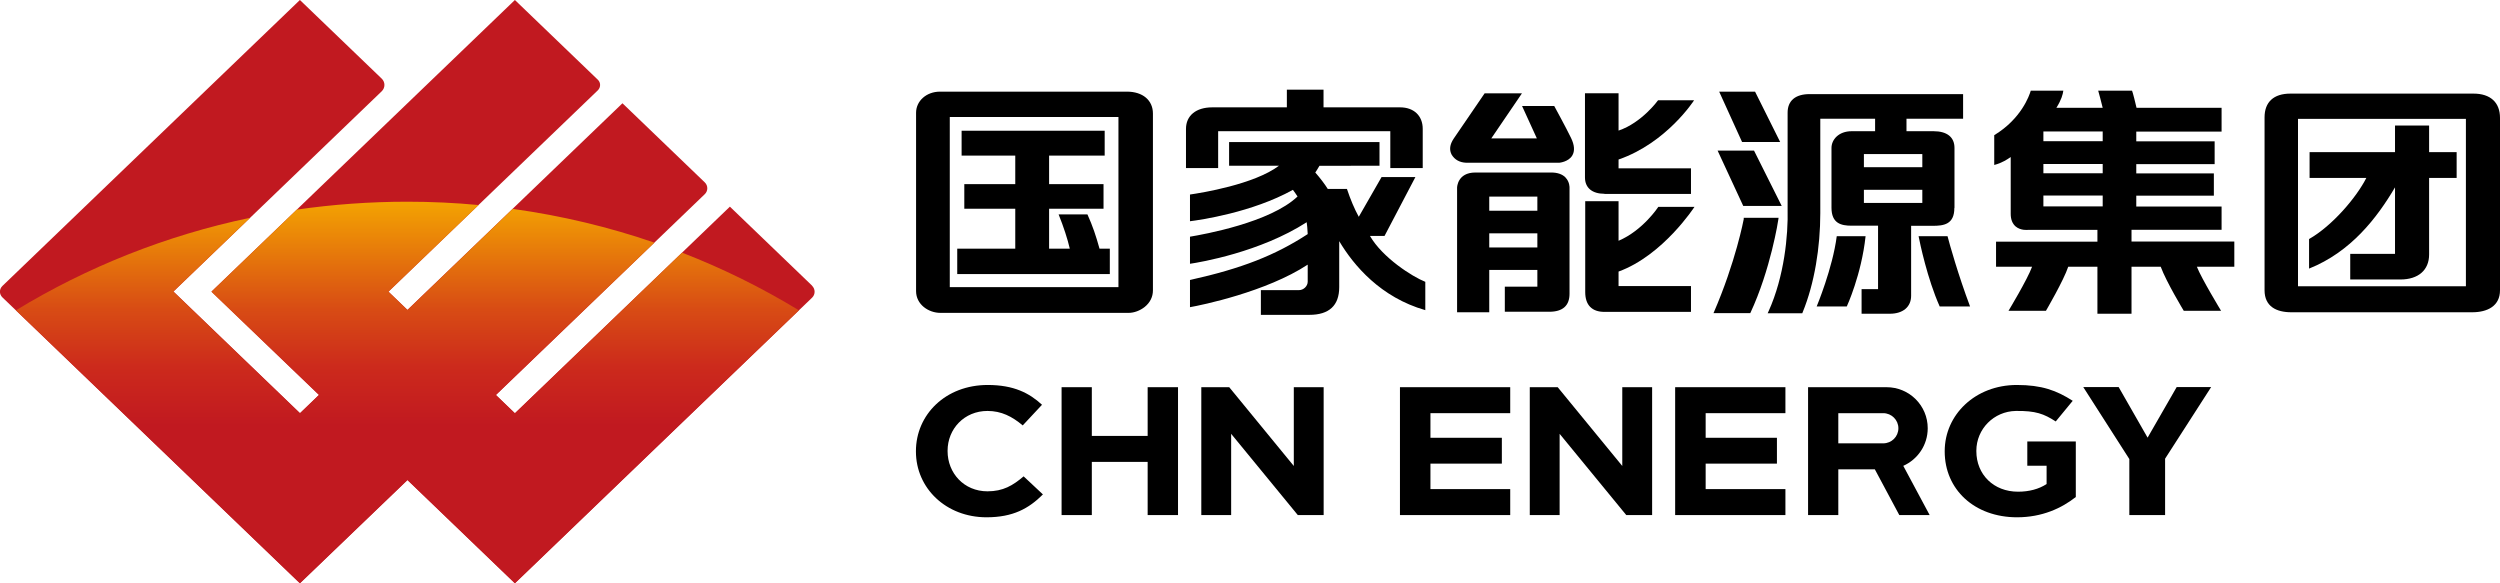
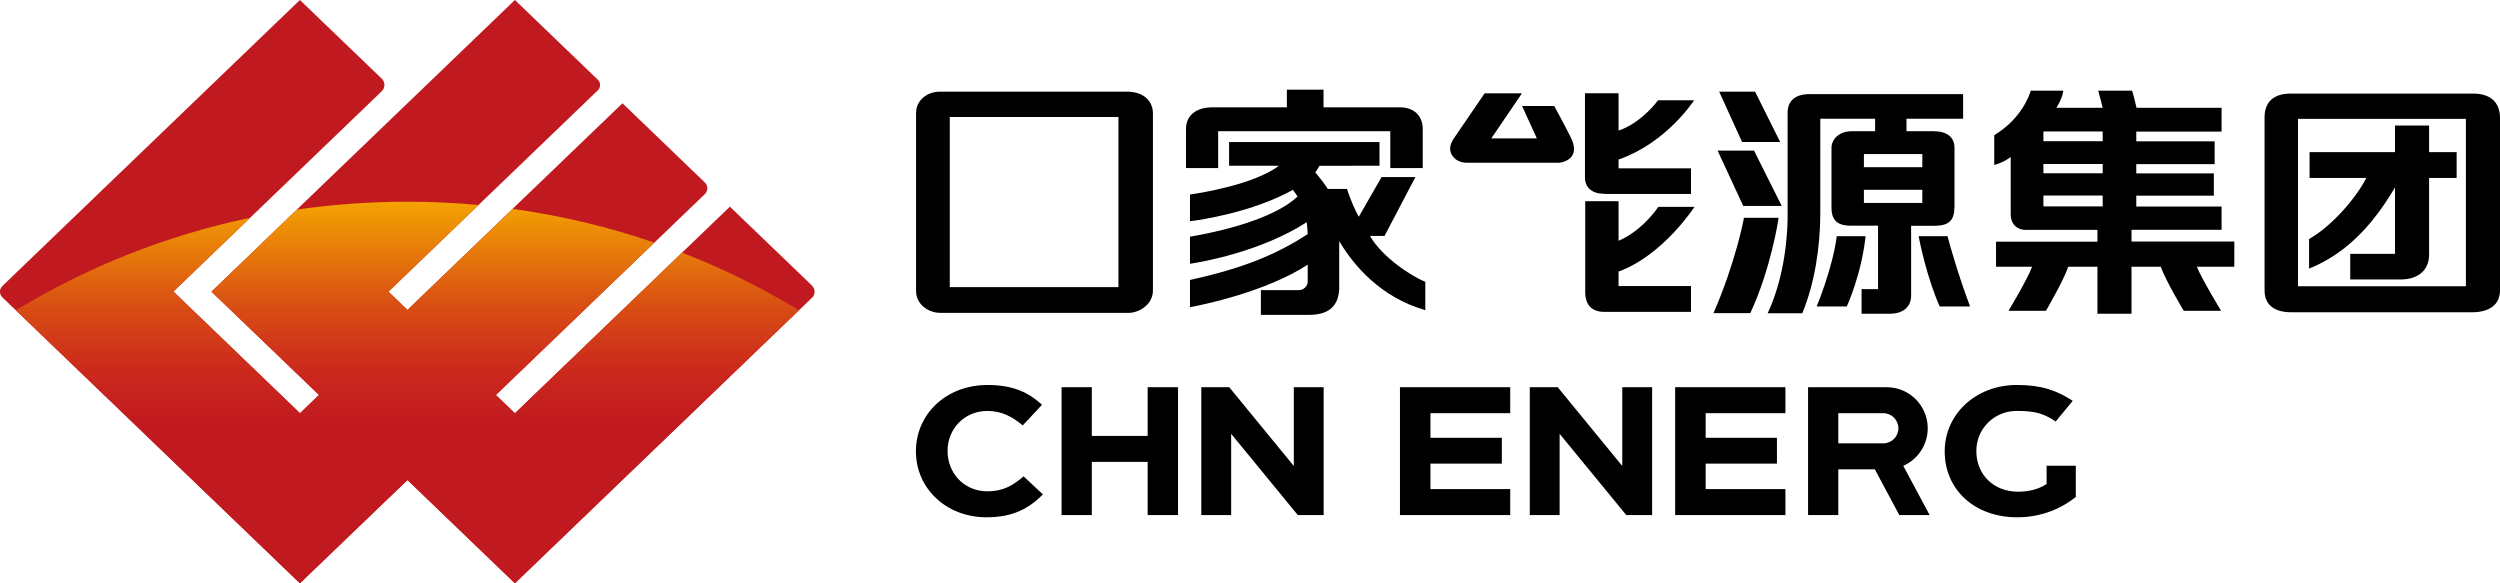
<svg xmlns="http://www.w3.org/2000/svg" width="180" height="42" viewBox="0 0 180 42" fill="none">
  <g clip-path="url(#clip0_1_139)">
    <path d="M71.033 37.245C68.115 37.245 65.947 35.153 65.947 32.508V32.482C65.947 29.864 68.069 27.718 71.116 27.718C72.988 27.718 74.108 28.297 75.025 29.143L73.636 30.63C72.876 29.988 72.098 29.588 71.098 29.588C69.43 29.588 68.226 30.879 68.226 32.455V32.482C68.226 34.058 69.403 35.375 71.098 35.375C72.228 35.375 72.923 34.957 73.701 34.298L75.09 35.598C74.071 36.613 72.941 37.245 71.024 37.245H71.033Z" fill="black" />
    <path d="M82.631 27.878V31.386H78.611V27.878H76.434V37.085H78.611V33.256H82.631V37.085H84.817V27.878H82.631Z" fill="black" />
    <path d="M93.442 37.085L88.643 31.235V37.085H86.494V27.878H88.504L93.154 33.55V27.878H95.303V37.085H93.442Z" fill="black" />
-     <path d="M145.234 37.245C142.149 37.245 140.019 35.233 140.019 32.508V32.482C140.019 29.864 142.214 27.718 145.215 27.718C147.003 27.718 148.069 28.11 149.236 28.858L148.013 30.345C147.161 29.793 146.568 29.57 145.141 29.588C143.557 29.614 142.297 30.888 142.297 32.455V32.482C142.297 34.164 143.539 35.402 145.299 35.402C146.095 35.402 146.8 35.215 147.355 34.85V33.532H145.966V31.787H149.458V35.785C148.439 36.586 147.04 37.245 145.225 37.245H145.234Z" fill="black" />
+     <path d="M145.234 37.245C142.149 37.245 140.019 35.233 140.019 32.508V32.482C140.019 29.864 142.214 27.718 145.215 27.718C147.003 27.718 148.069 28.11 149.236 28.858L148.013 30.345C147.161 29.793 146.568 29.57 145.141 29.588C143.557 29.614 142.297 30.888 142.297 32.455V32.482C142.297 34.164 143.539 35.402 145.299 35.402C146.095 35.402 146.8 35.215 147.355 34.85V33.532H145.966H149.458V35.785C148.439 36.586 147.04 37.245 145.225 37.245H145.234Z" fill="black" />
    <path d="M117.091 37.085L112.293 31.235V37.085H110.144V27.878H112.154L116.804 33.55V27.878H118.953V37.085H117.091Z" fill="black" />
-     <path d="M153.312 37.085V33.051L149.995 27.869H152.543L154.627 31.511L156.721 27.869H159.203L155.887 33.025V37.085H153.312Z" fill="black" />
    <path d="M108.736 29.748V27.878H100.797V37.085H108.736V35.215H102.992V33.381H108.133V31.52H102.992V29.748H108.736Z" fill="black" />
    <path d="M128.55 29.748V27.878H120.611V37.085H128.55V35.215H122.807V33.381H127.939V31.52H122.807V29.748H128.55Z" fill="black" />
    <path d="M138.935 37.085L137.036 33.541C138.073 33.078 138.796 32.045 138.796 30.834C138.796 29.196 137.471 27.878 135.831 27.878H130.181V37.085H132.358V33.791H134.988L136.749 37.085H138.935ZM132.358 29.748H135.591C136.193 29.748 136.684 30.238 136.684 30.834C136.684 31.44 136.193 31.921 135.591 31.921H132.358V29.739V29.748Z" fill="black" />
-     <path d="M79.907 17.906H79.166C78.907 16.971 78.675 16.276 78.296 15.439H76.221C76.591 16.365 76.86 17.194 77.026 17.906H75.535V15.03H79.454V13.258H75.535V11.201H79.537V9.411H69.236V11.201H73.099V13.258H69.43V15.03H73.099V17.906H68.921V19.731H79.907V17.906Z" fill="black" />
    <path d="M67.68 6.598C66.707 6.598 65.957 7.266 65.957 8.12V20.96C65.957 21.93 66.864 22.527 67.707 22.527H81.26C81.649 22.527 82.084 22.367 82.418 22.1C82.807 21.788 83.011 21.369 83.011 20.907V8.174C83.011 7.221 82.279 6.598 81.139 6.598H67.68ZM80.528 8.423V20.675H68.384V8.423H80.528Z" fill="black" />
    <path d="M109.588 7.631L110.653 9.963H107.374L109.579 6.722H106.892L104.66 9.99C104.382 10.409 104.335 10.792 104.521 11.139C104.743 11.504 105.095 11.7 105.577 11.718H112.265C112.265 11.718 112.923 11.664 113.201 11.201C113.395 10.881 113.367 10.453 113.117 9.937C112.802 9.278 111.904 7.631 111.904 7.631H109.588Z" fill="black" />
-     <path d="M112.719 12.777C112.487 12.546 112.145 12.421 111.691 12.421H106.225C104.928 12.421 104.91 13.498 104.91 13.507V22.483H107.226V19.437H110.69V20.639H108.347V22.447H111.542C112.515 22.447 113.006 22.011 113.006 21.147V13.516C113.006 13.516 113.025 13.089 112.71 12.777H112.719ZM110.69 14.157V15.172H107.226V14.157H110.69ZM110.69 16.802V17.817H107.226V16.802H110.69Z" fill="black" />
    <path d="M115.526 13.961H121.751V12.118H116.536V11.486C120.009 10.284 121.973 7.221 121.973 7.221H119.379C119.379 7.221 118.221 8.833 116.536 9.403V6.714H114.118V12.777C114.118 13.525 114.636 13.953 115.526 13.953V13.961Z" fill="black" />
    <path d="M116.536 17.345V14.487H114.136V21.031C114.136 21.966 114.618 22.456 115.526 22.456H121.751V20.595H116.536V19.553C119.741 18.387 122.001 14.896 122.001 14.896H119.398C119.398 14.896 118.296 16.588 116.536 17.336V17.345Z" fill="black" />
    <path d="M87.707 9.447H100.102V12.1H102.436V9.278C102.436 8.334 101.797 7.729 100.806 7.729H95.294V6.455H92.654V7.729H87.281C86.114 7.729 85.391 8.325 85.391 9.278V12.1H87.707V9.447ZM99.685 16.989L101.908 12.75H99.472L97.832 15.609C97.517 15.039 97.23 14.353 96.98 13.605H95.6C95.378 13.249 95.053 12.822 94.701 12.421C94.775 12.323 94.868 12.163 94.998 11.94L99.324 11.931V10.231H88.495V11.931H92.089C90.292 13.285 86.475 13.89 85.679 14.006V15.929C86.392 15.84 90.144 15.306 93.09 13.668C93.182 13.783 93.34 14.024 93.423 14.148C91.459 16.018 86.688 16.873 85.679 17.042V18.992C86.41 18.885 90.737 18.155 94.081 16C94.118 16.214 94.127 16.41 94.155 16.855C91.82 18.378 89.412 19.331 85.679 20.159V22.117C86.503 21.975 91.172 21.013 94.155 19.054V20.283C94.155 20.604 93.849 20.898 93.516 20.889H90.783V22.669H94.275C95.692 22.669 96.424 22.002 96.424 20.675V17.363C97.471 19.126 99.416 21.414 102.622 22.331V20.292C101.677 19.918 99.537 18.547 98.638 16.989H99.685Z" fill="black" />
    <path d="M128.282 14.825L126.29 10.845H123.668L125.512 14.825H128.282Z" fill="black" />
    <path d="M128.171 10.222L126.364 6.598H123.78L125.428 10.222H128.171Z" fill="black" />
    <path d="M128.059 15.68H125.549V15.778C125.549 15.778 124.975 18.858 123.372 22.545H126.021C127.485 19.419 128.041 15.84 128.041 15.796L128.059 15.671V15.68Z" fill="black" />
    <path d="M140.723 14.967V10.649C140.723 9.874 140.185 9.447 139.213 9.447H137.267V8.548H141.343V6.776H130.292C129.273 6.776 128.708 7.248 128.708 8.111V15.048C128.754 16.962 128.467 19.9 127.346 22.393L127.272 22.554H129.764L129.792 22.483C130.644 20.408 131.061 17.808 131.061 15.35V8.548H135.007V9.447H133.321C132.376 9.447 131.867 10.061 131.867 10.649V14.95C131.867 16.089 132.561 16.25 133.312 16.25H135.22V20.817H134.034V22.589H136.072C137.017 22.589 137.601 22.091 137.601 21.298V16.259H139.157C139.944 16.259 140.713 16.161 140.713 14.976L140.723 14.967ZM138.407 11.094V12.038H134.201V11.094H138.407ZM138.407 13.668V14.611H134.201V13.668H138.407Z" fill="black" />
    <path d="M134.322 17.006H132.246C131.95 19.313 130.801 22.064 130.801 22.064H132.969C132.969 22.064 134.025 19.785 134.322 17.006Z" fill="black" />
    <path d="M140.222 17.006H138.138C138.231 17.487 138.768 20.07 139.657 22.064H141.844C140.982 19.767 140.371 17.585 140.222 17.006Z" fill="black" />
    <path d="M160.862 17.389H153.469V16.544H159.954V14.87H153.812V14.086H159.398V12.483H153.812V11.816H159.454V10.177H153.812V9.474H159.954V7.764H153.831C153.571 6.651 153.506 6.527 153.506 6.527H151.07C151.144 6.803 151.274 7.257 151.394 7.764H148.059C148.421 7.185 148.523 6.803 148.56 6.527H146.216C146.114 6.874 145.54 8.548 143.585 9.732V11.878C144.169 11.726 144.53 11.468 144.771 11.308V15.395C144.771 15.796 144.891 16.098 145.123 16.303C145.493 16.615 145.994 16.552 146.003 16.552H151.014V17.398H143.715V19.206H146.309C145.975 20.123 144.613 22.376 144.613 22.376H147.309C147.309 22.376 148.597 20.167 148.912 19.206H151.014V22.589H153.469V19.206H155.572C155.98 20.31 157.23 22.376 157.23 22.376H159.917C159.917 22.376 158.49 20.025 158.175 19.206H160.871V17.398L160.862 17.389ZM151.394 14.861H147.124V14.077H151.394V14.861ZM151.394 12.474H147.124V11.807H151.394V12.474ZM151.394 10.168H147.124V9.465H151.394V10.168Z" fill="black" />
    <path d="M180 8.485C180 7.372 179.305 6.74 178.092 6.74H164.91C163.705 6.74 163.048 7.346 163.048 8.45V20.898C163.048 22.073 163.909 22.483 164.975 22.483H177.999C179.092 22.483 180 22.037 180 20.898V8.485ZM177.545 20.613H165.456V8.557H177.545V20.613Z" fill="black" />
    <path d="M174.896 10.952V9.037H172.441V10.952H166.29V12.813H170.375C169.671 14.202 167.939 16.25 166.253 17.211V19.339C169.264 18.137 171.144 15.689 172.441 13.489V18.28H169.217V20.123H172.83C174.118 20.123 174.896 19.446 174.896 18.324V12.813H176.878V10.952H174.896Z" fill="black" />
    <path d="M58.471 20.568L52.552 14.879L37.072 29.757L35.702 28.439L50.745 13.979C50.986 13.748 50.986 13.365 50.745 13.133L44.817 7.435L29.337 22.313L27.966 20.995L43.047 6.5C43.261 6.286 43.261 5.948 43.047 5.743L37.072 0L15.229 20.995L22.973 28.43L21.602 29.748L12.487 20.987L27.485 6.571C27.744 6.322 27.744 5.912 27.485 5.663L21.593 0L0.176 20.586C-0.065 20.817 -0.065 21.183 0.176 21.414L21.593 42L29.337 34.565L37.072 42L58.471 21.432C58.712 21.2 58.712 20.817 58.471 20.577V20.568Z" fill="#C11920" />
    <path d="M49.106 18.191L37.073 29.757L35.702 28.439L47.115 17.47C43.854 16.348 40.436 15.529 36.916 15.039L29.338 22.322L27.967 21.005L34.461 14.763C32.775 14.603 31.061 14.523 29.329 14.523C26.624 14.523 23.974 14.718 21.371 15.092L15.22 21.005L22.965 28.439L21.594 29.757L12.478 20.996L18.009 15.68C11.932 16.953 6.244 19.242 1.149 22.34L21.594 41.991L29.338 34.556L37.073 41.991L57.518 22.34C54.868 20.729 52.052 19.331 49.106 18.191Z" fill="url(#paint0_linear_1_139)" />
  </g>
  <defs>
    <linearGradient id="paint0_linear_1_139" x1="29.329" y1="13.819" x2="29.329" y2="30.621" gradientUnits="userSpaceOnUse">
      <stop stop-color="#F6AB00" />
      <stop offset="0.5" stop-color="#D84C14" />
      <stop offset="0.75" stop-color="#CC2A1C" />
      <stop offset="1" stop-color="#C11920" />
    </linearGradient>
    <clipPath id="clip0_1_139">
      <rect width="180" height="42" fill="white" />
    </clipPath>
  </defs>
</svg>